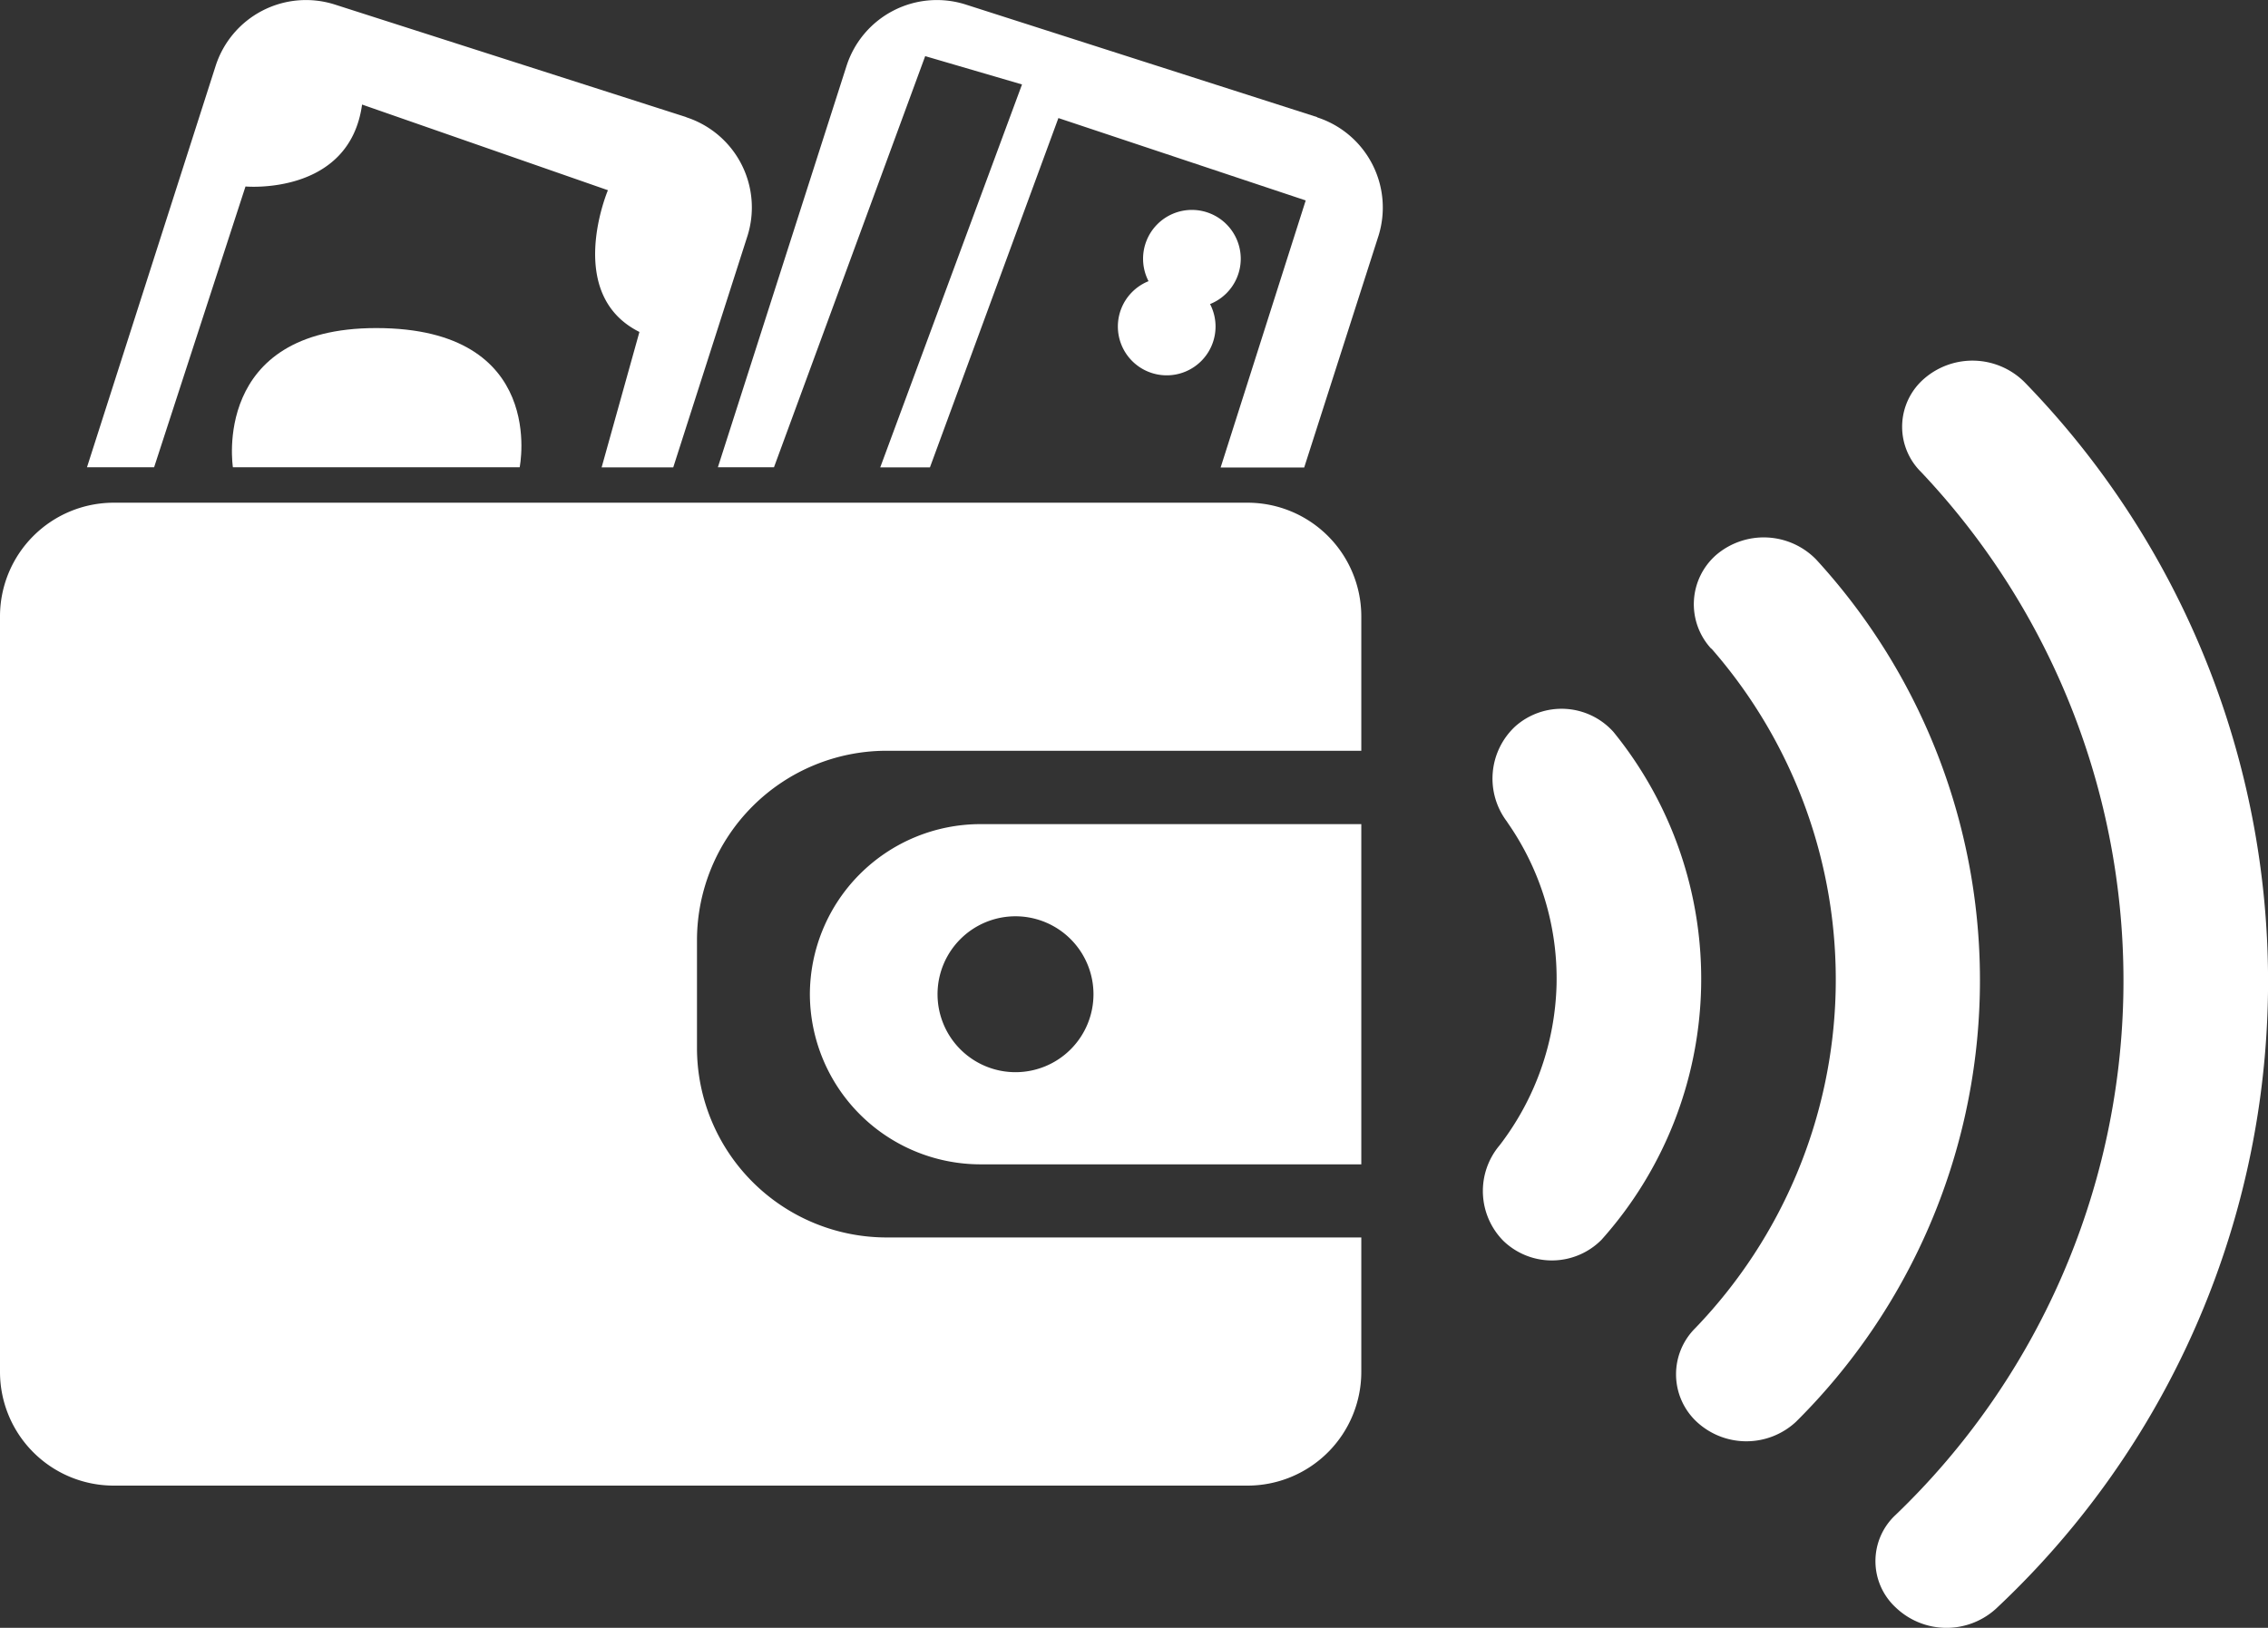
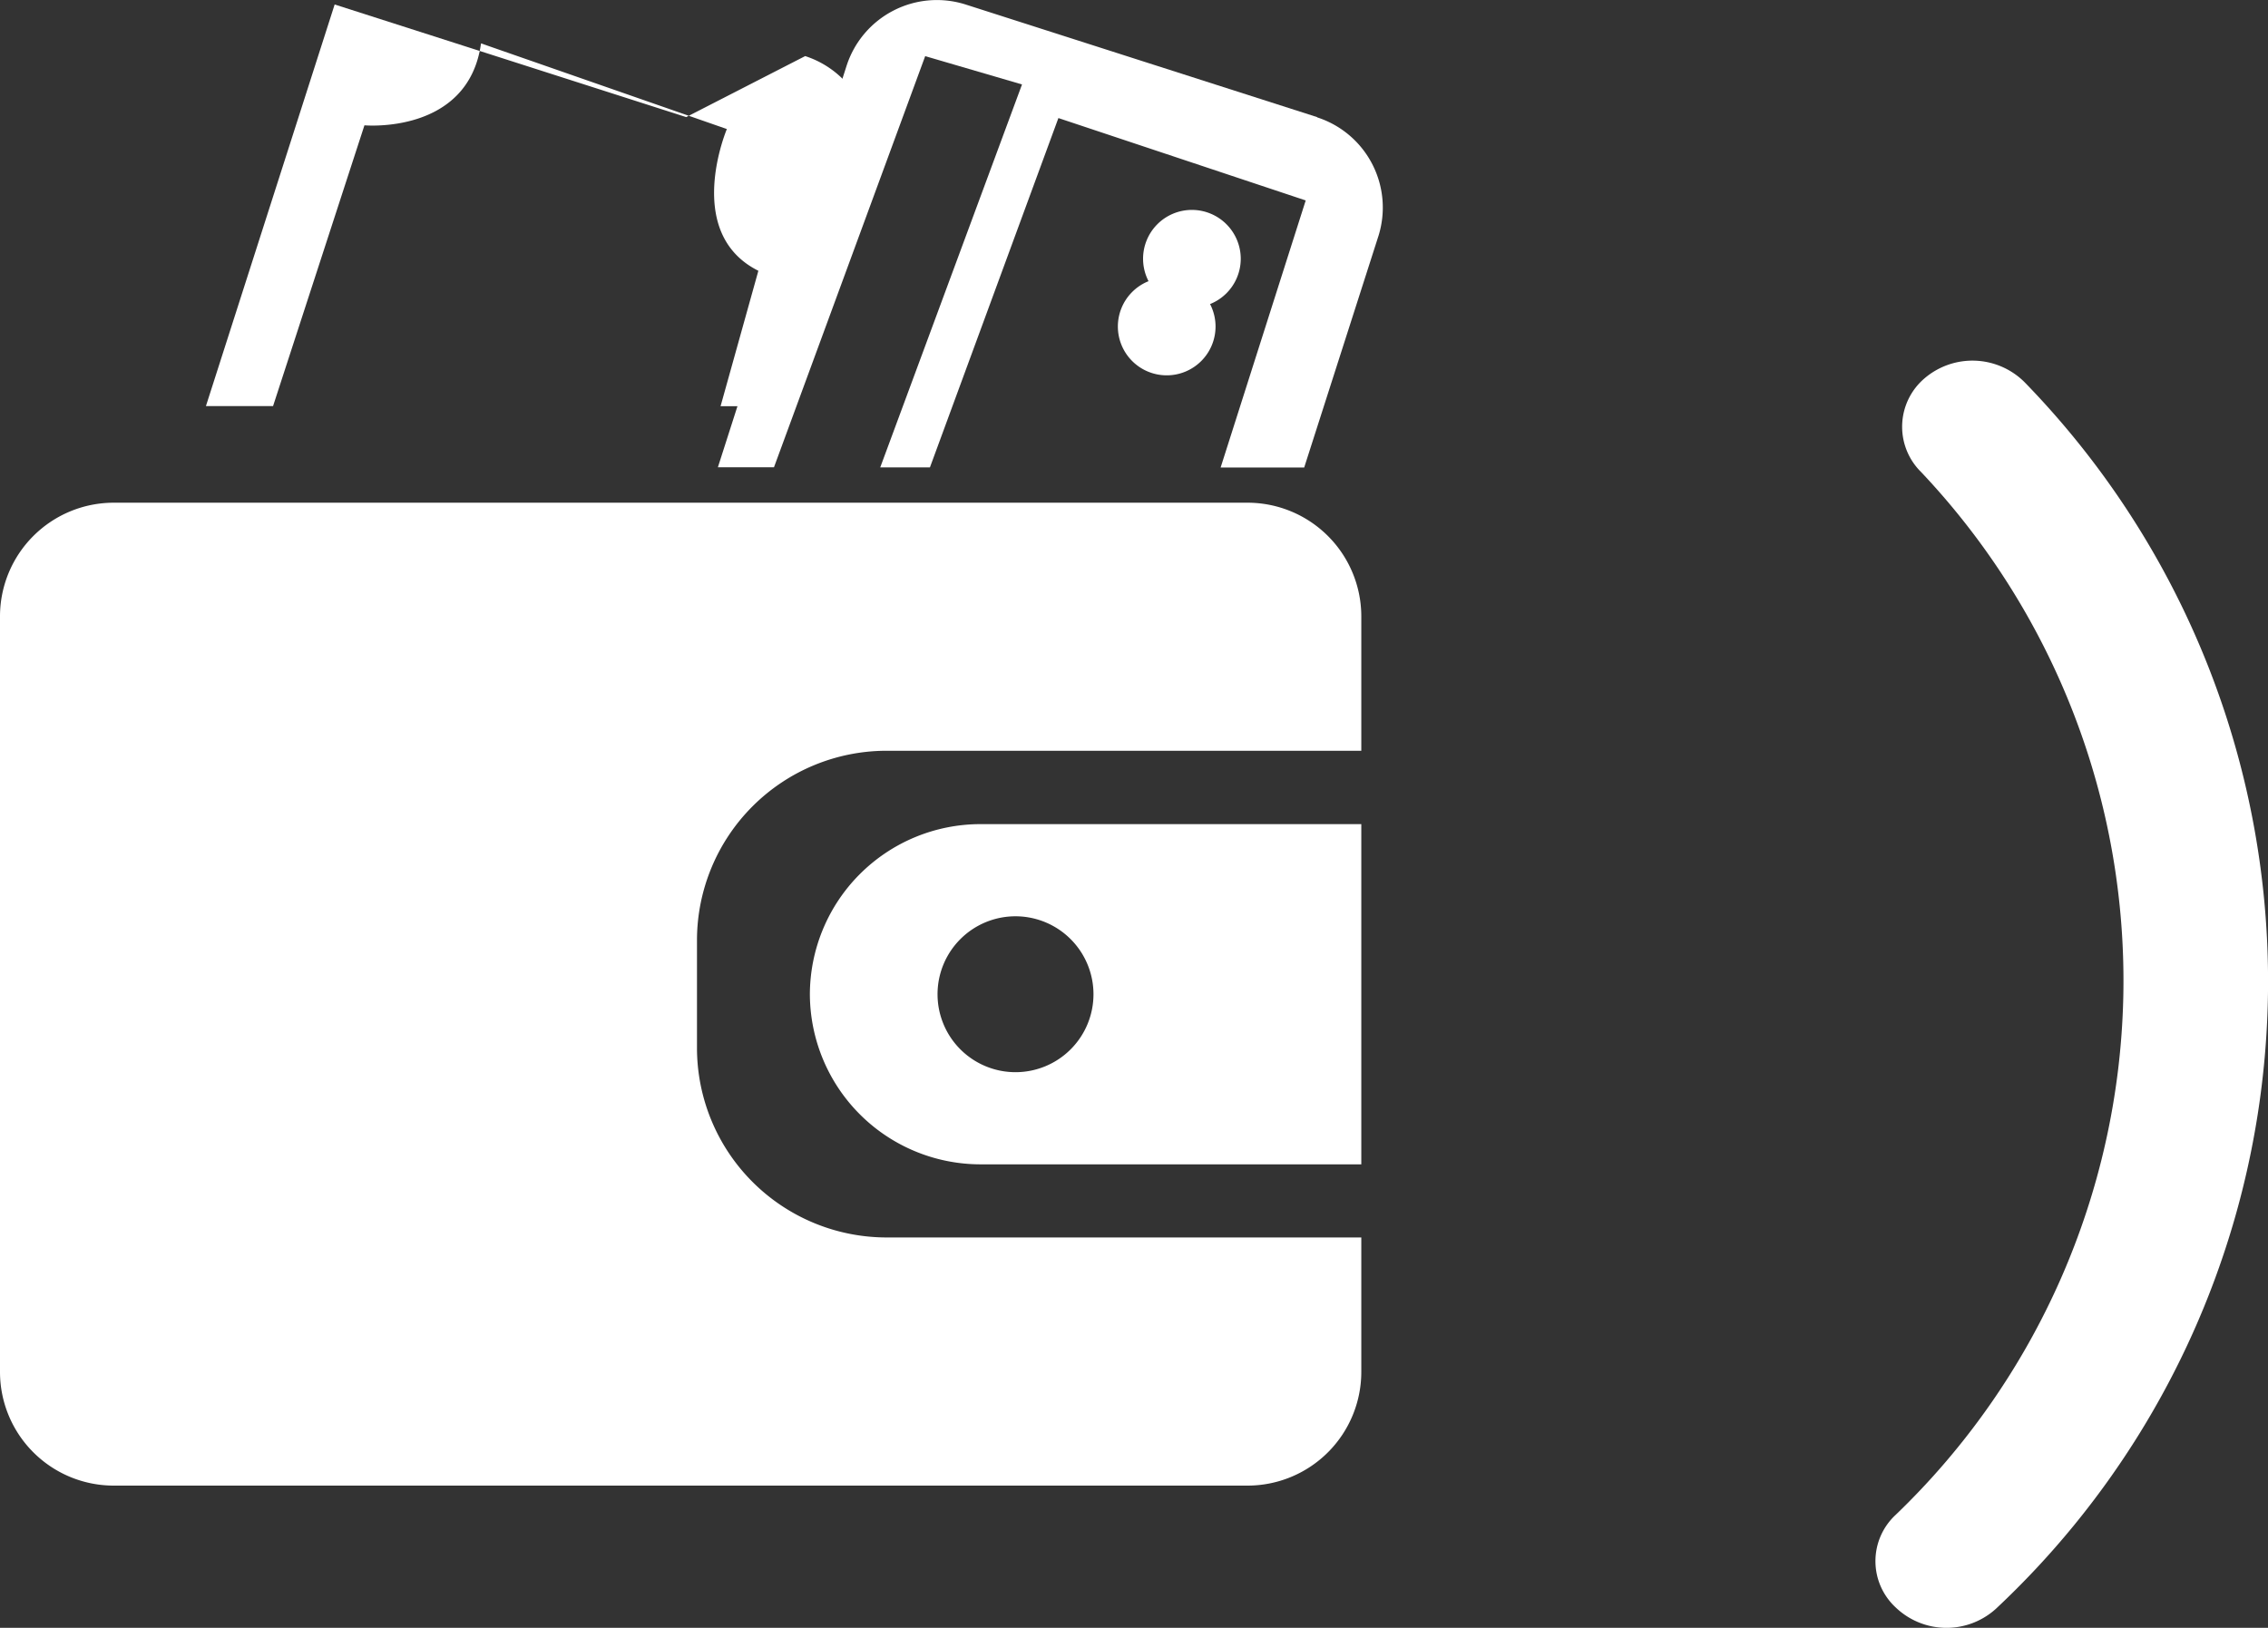
<svg xmlns="http://www.w3.org/2000/svg" width="45" height="32.306" viewBox="0 0 45 32.306">
  <rect x="0" y="0" width="45" height="32.306" fill="#333333" stroke="none" />
  <g transform="translate(-327.609 -374.076)">
    <path d="M336.474,386.475h0a3.387,3.387,0,0,0,3.375,3.377h7.566V383.1h-7.566a3.386,3.386,0,0,0-3.375,3.377m5.627,0a1.547,1.547,0,1,1-1.548-1.548,1.548,1.548,0,0,1,1.548,1.548" transform="translate(7.204 7.332)" fill="#fff" />
    <path d="M352.368,379.58h-22.51a2.257,2.257,0,0,0-2.249,2.251v15.005a2.257,2.257,0,0,0,2.249,2.251h22.51a2.258,2.258,0,0,0,2.251-2.251v-2.674H345.19a3.763,3.763,0,0,1-3.752-3.75v-2.157a3.764,3.764,0,0,1,3.752-3.752h9.429v-2.672a2.258,2.258,0,0,0-2.251-2.251" transform="translate(0 4.473)" fill="#fff" />
-     <path d="M340.45,376.4l-6.975-2.235a1.883,1.883,0,0,0-2.36,1.214l-2.554,7.97h1.332l1.813-5.572s2.063.187,2.313-1.626l4.878,1.7s-.875,2.063.625,2.813l-.75,2.688h1.421l1.472-4.591a1.882,1.882,0,0,0-1.214-2.358" transform="translate(0.774 0)" fill="#fff" />
-     <path d="M330.167,380.43s-.437-2.762,2.844-2.762c3.408,0,2.846,2.762,2.846,2.762Z" transform="translate(2.063 2.919)" fill="#fff" />
+     <path d="M340.45,376.4l-6.975-2.235l-2.554,7.97h1.332l1.813-5.572s2.063.187,2.313-1.626l4.878,1.7s-.875,2.063.625,2.813l-.75,2.688h1.421l1.472-4.591a1.882,1.882,0,0,0-1.214-2.358" transform="translate(0.774 0)" fill="#fff" />
    <path d="M347.356,376.4l-6.975-2.235a1.883,1.883,0,0,0-2.36,1.214l-2.554,7.97h1.113l3-8.159,1.921.562-2.813,7.6h.986l2.549-6.933,4.907,1.635-1.688,5.3H347.1l1.472-4.591a1.882,1.882,0,0,0-1.215-2.358" transform="translate(6.386 0)" fill="#fff" />
    <path d="M342.059,377.344a.969.969,0,1,1-.97-.97.97.97,0,0,1,.97.97" transform="translate(10.168 1.868)" fill="#fff" />
-     <path d="M346.658,382.167a9.978,9.978,0,0,1-.317,13.481,1.29,1.29,0,0,0,.018,1.858,1.447,1.447,0,0,0,1.974.007,12.348,12.348,0,0,0,.4-17.117,1.453,1.453,0,0,0-1.981-.089,1.3,1.3,0,0,0-.1,1.86" transform="translate(14.909 4.782)" fill="#fff" />
-     <path d="M344.324,384.083a5.405,5.405,0,0,1,.979,3.23,5.461,5.461,0,0,1-1.129,3.183,1.406,1.406,0,0,0,.076,1.9,1.387,1.387,0,0,0,1.945-.024,7.767,7.767,0,0,0,.236-10.08,1.383,1.383,0,0,0-1.945-.111,1.414,1.414,0,0,0-.161,1.9" transform="translate(13.19 6.309)" fill="#fff" />
    <path d="M341.783,378.086a.969.969,0,1,1-.97-.97.97.97,0,0,1,.97.97" transform="translate(9.944 2.471)" fill="#fff" />
    <path d="M349.025,380.216a14.695,14.695,0,0,1-.484,20.713,1.252,1.252,0,0,0,0,1.842,1.458,1.458,0,0,0,1.987.024,17.054,17.054,0,0,0,.569-24.342,1.463,1.463,0,0,0-1.985-.078,1.261,1.261,0,0,0-.087,1.842" transform="translate(16.683 3.209)" fill="#fff" />
  </g>
</svg>